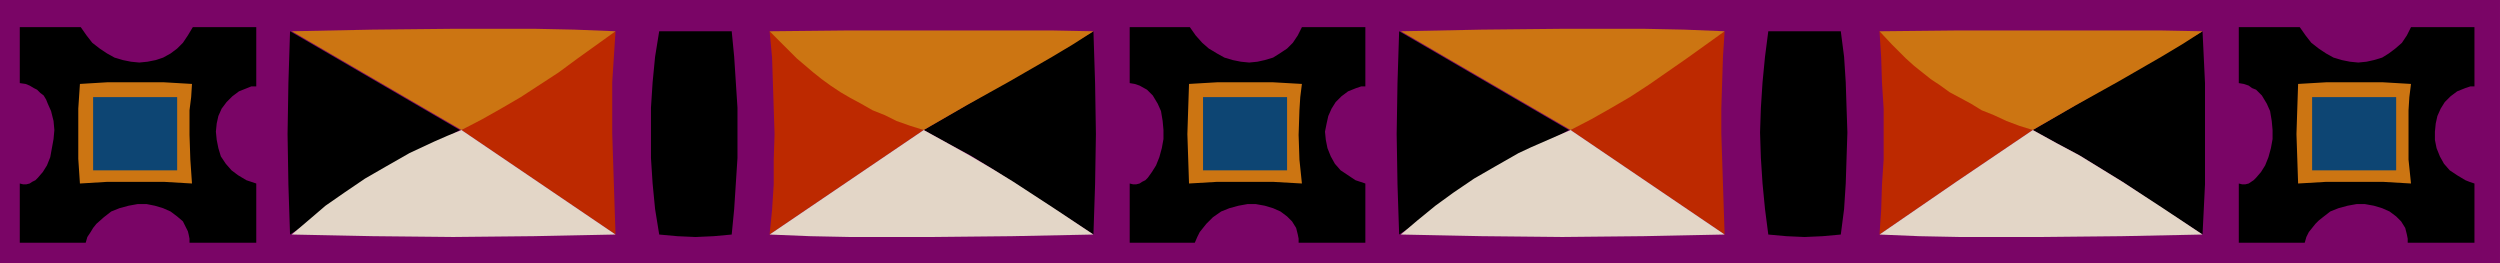
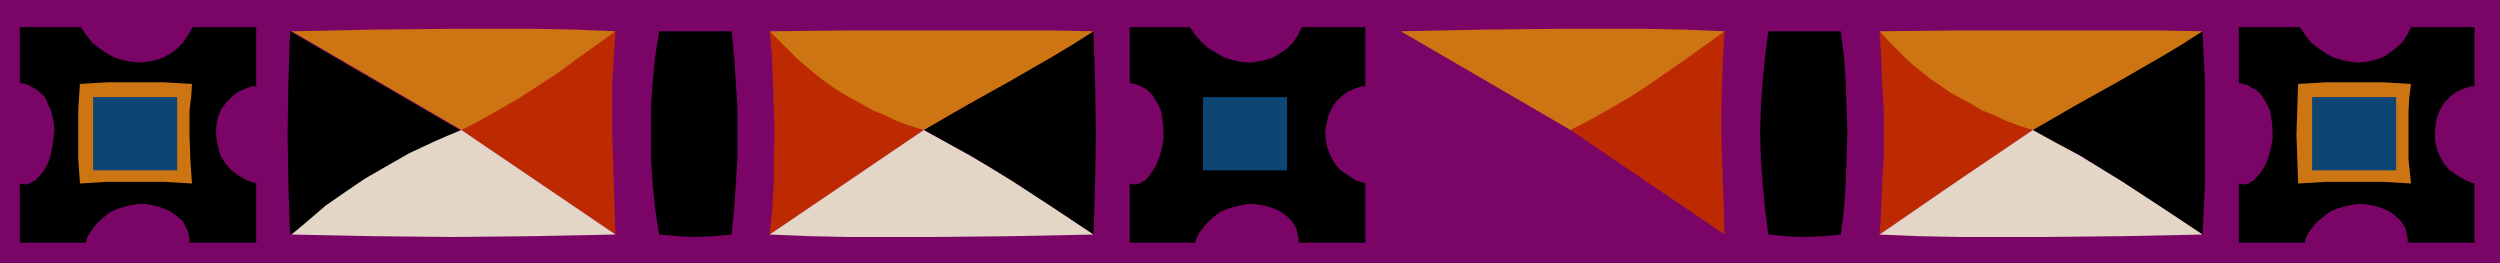
<svg xmlns="http://www.w3.org/2000/svg" xmlns:ns1="http://sodipodi.sourceforge.net/DTD/sodipodi-0.dtd" xmlns:ns2="http://www.inkscape.org/namespaces/inkscape" version="1.0" width="129.724mm" height="13.664mm" id="svg28" ns1:docname="Border - Horizontal 08.wmf">
  <ns1:namedview id="namedview28" pagecolor="#ffffff" bordercolor="#000000" borderopacity="0.25" ns2:showpageshadow="2" ns2:pageopacity="0.0" ns2:pagecheckerboard="0" ns2:deskcolor="#d1d1d1" ns2:document-units="mm" />
  <defs id="defs1">
    <pattern id="WMFhbasepattern" patternUnits="userSpaceOnUse" width="6" height="6" x="0" y="0" />
  </defs>
  <path style="fill:#7a0566;fill-opacity:1;fill-rule:evenodd;stroke:none" d="M 0,0 H 490.294 V 51.644 H 0 Z" id="path1" />
  <path style="fill:#bd2900;fill-opacity:1;fill-rule:evenodd;stroke:none" d="m 368.609,6.133 2.909,2.582 3.07,2.582 3.232,2.582 3.555,2.421 3.717,2.421 1.939,1.13 2.101,1.291 2.262,0.968 2.424,1.291 2.262,0.968 2.586,1.13 -15.029,10.167 -15.029,10.329 0.323,-4.842 0.162,-5.003 0.323,-4.842 v -5.003 -5.003 l -0.323,-5.003 -0.162,-5.003 z" id="path2" />
  <path style="fill:#bd2900;fill-opacity:1;fill-rule:evenodd;stroke:none" d="m 338.228,6.133 -4.202,2.744 -4.04,2.744 -3.878,2.582 -3.878,2.421 -3.717,2.421 -3.555,2.259 -3.555,2.098 -3.394,2.098 30.219,20.496 -0.323,-9.845 -0.323,-10.006 V 21.303 l 0.162,-5.164 0.162,-5.003 z" id="path3" />
  <path style="fill:#bd2900;fill-opacity:1;fill-rule:evenodd;stroke:none" d="m 150.934,6.133 3.07,2.582 3.07,2.582 3.232,2.582 3.394,2.421 3.878,2.421 1.939,1.13 2.101,1.291 2.262,0.968 2.262,1.291 2.424,0.968 2.586,1.13 -30.219,20.496 0.485,-4.842 0.323,-5.003 v -4.842 l 0.162,-5.003 -0.162,-5.003 -0.162,-5.003 -0.162,-5.003 z" id="path4" />
  <path style="fill:#bd2900;fill-opacity:1;fill-rule:evenodd;stroke:none" d="m 120.715,6.133 -4.202,2.744 -4.04,2.744 -3.878,2.582 -3.878,2.421 -3.717,2.421 -3.717,2.259 -3.394,2.098 -3.394,2.098 30.219,20.496 -0.323,-9.845 -0.323,-10.006 V 21.303 16.139 l 0.323,-5.003 z" id="path5" />
  <path style="fill:#000000;fill-opacity:1;fill-rule:evenodd;stroke:none" d="m 431.956,6.133 -16.645,9.683 -16.645,9.683 4.686,2.582 4.525,2.421 4.202,2.582 4.202,2.582 7.757,5.164 7.918,5.164 0.485,-9.845 V 26.306 16.3 Z" id="path6" />
  <path style="fill:#000000;fill-opacity:1;fill-rule:evenodd;stroke:none" d="m 346.793,6.133 h 14.221 l 0.646,5.003 0.323,5.003 0.162,5.003 0.162,4.842 -0.162,5.003 -0.162,5.003 -0.323,5.003 -0.646,5.003 -3.555,0.323 -3.555,0.161 -3.555,-0.161 -3.555,-0.323 -0.646,-5.003 -0.485,-5.003 -0.323,-5.003 -0.162,-5.003 0.162,-4.842 0.323,-5.003 0.485,-5.003 z" id="path7" />
-   <path style="fill:#000000;fill-opacity:1;fill-rule:evenodd;stroke:none" d="m 274.396,6.133 16.645,9.683 16.645,9.683 -4.686,2.582 -4.363,2.421 -4.363,2.582 -4.04,2.582 -8.08,5.164 -7.757,5.164 -0.323,-9.845 -0.162,-9.845 L 274.073,16.3 Z" id="path8" />
  <path style="fill:#000000;fill-opacity:1;fill-rule:evenodd;stroke:none" d="M 214.443,6.133 181.153,25.499 l 4.686,2.582 4.525,2.421 4.202,2.582 4.04,2.582 7.918,5.164 7.918,5.164 0.323,-9.845 0.162,-9.845 L 214.766,16.3 Z" id="path9" />
  <path style="fill:#000000;fill-opacity:1;fill-rule:evenodd;stroke:none" d="m 129.28,6.133 h 14.221 l 0.485,5.003 0.323,5.003 0.323,5.003 v 4.842 5.003 l -0.323,5.003 -0.323,5.003 -0.485,5.003 -3.555,0.323 -3.555,0.161 -3.555,-0.161 -3.555,-0.323 -0.808,-5.003 -0.485,-5.003 -0.323,-5.003 v -5.003 -4.842 l 0.323,-5.003 0.485,-5.003 z" id="path10" />
  <path style="fill:#000000;fill-opacity:1;fill-rule:evenodd;stroke:none" d="m 56.883,6.133 16.645,9.683 16.645,9.683 -4.686,2.582 -4.525,2.421 -4.202,2.582 -4.04,2.582 -7.918,5.164 -7.918,5.164 -0.162,-4.842 -0.162,-5.003 -0.162,-9.845 L 56.56,16.3 Z" id="path11" />
  <path style="fill:#e3d6c7;fill-opacity:1;fill-rule:evenodd;stroke:none" d="m 431.956,45.995 -7.757,-5.164 -7.918,-5.164 -4.202,-2.582 -4.202,-2.582 -4.525,-2.421 -4.686,-2.582 -15.029,10.167 -15.029,10.329 7.757,0.323 8.08,0.161 h 15.675 l 15.998,-0.161 z" id="path12" />
-   <path style="fill:#e3d6c7;fill-opacity:1;fill-rule:evenodd;stroke:none" d="m 274.72,45.995 3.232,-2.744 3.555,-2.905 3.555,-2.582 4.04,-2.744 4.202,-2.421 4.525,-2.582 2.424,-1.13 2.586,-1.13 2.586,-1.13 2.586,-1.13 30.219,20.496 -15.837,0.323 -15.998,0.161 -15.837,-0.161 -7.918,-0.161 z" id="path13" />
  <path style="fill:#e3d6c7;fill-opacity:1;fill-rule:evenodd;stroke:none" d="m 214.443,45.995 -7.757,-5.164 -7.918,-5.164 -4.202,-2.582 -4.363,-2.582 -4.363,-2.421 -4.686,-2.582 -30.219,20.496 7.918,0.323 7.918,0.161 h 15.837 l 15.837,-0.161 z" id="path14" />
  <path style="fill:#e3d6c7;fill-opacity:1;fill-rule:evenodd;stroke:none" d="m 57.206,45.995 3.232,-2.744 3.394,-2.905 3.717,-2.582 4.04,-2.744 4.202,-2.421 2.262,-1.291 2.262,-1.291 2.424,-1.13 2.424,-1.13 2.586,-1.13 2.747,-1.13 30.219,20.496 -15.998,0.323 -15.837,0.161 -15.837,-0.161 -7.918,-0.161 z" id="path15" />
  <path style="fill:#cc7512;fill-opacity:1;fill-rule:evenodd;stroke:none" d="m 431.956,6.133 -4.04,2.582 -4.04,2.421 -8.403,4.842 -8.403,4.68 -8.403,4.842 -2.586,-0.807 -2.586,-0.968 -2.424,-1.13 -2.424,-0.968 -2.101,-1.291 -2.101,-1.13 -2.101,-1.13 -1.778,-1.291 -1.939,-1.291 -1.616,-1.291 -1.616,-1.291 -1.616,-1.452 -2.747,-2.744 -2.424,-2.582 15.352,-0.161 h 15.675 15.998 8.08 z" id="path16" />
  <path style="fill:#cc7512;fill-opacity:1;fill-rule:evenodd;stroke:none" d="m 274.72,6.133 33.29,19.366 4.04,-2.098 3.717,-2.098 3.878,-2.259 3.717,-2.421 7.434,-5.164 7.434,-5.326 -7.918,-0.323 -7.918,-0.161 H 306.393 L 290.556,5.81 Z" id="path17" />
  <path style="fill:#cc7512;fill-opacity:1;fill-rule:evenodd;stroke:none" d="m 214.443,6.133 -4.04,2.582 -4.04,2.421 -8.403,4.842 -8.403,4.68 -8.403,4.842 -2.586,-0.807 -2.747,-0.968 -2.262,-1.13 -2.424,-0.968 -2.262,-1.291 -2.101,-1.13 -1.939,-1.13 -1.939,-1.291 -1.778,-1.291 -1.616,-1.291 -3.232,-2.744 -2.747,-2.744 -2.586,-2.582 15.514,-0.161 h 15.675 15.998 8.08 z" id="path18" />
  <path style="fill:#cc7512;fill-opacity:1;fill-rule:evenodd;stroke:none" d="m 57.206,6.133 33.29,19.366 4.04,-2.098 3.717,-2.098 3.878,-2.259 3.717,-2.421 3.717,-2.421 3.717,-2.744 7.434,-5.326 -8.08,-0.323 -7.757,-0.161 H 88.88 L 73.043,5.81 Z" id="path19" />
  <path style="fill:#000000;fill-opacity:1;fill-rule:evenodd;stroke:none" d="m 485.284,5.326 h -12.443 l -0.808,1.614 -0.97,1.452 -1.293,1.13 -1.293,0.968 -1.293,0.807 -1.616,0.484 -1.454,0.323 -1.616,0.161 -1.616,-0.161 -1.616,-0.323 -1.616,-0.484 -1.454,-0.807 -1.454,-0.968 -1.454,-1.13 -1.131,-1.452 -1.131,-1.614 H 439.067 V 16.3 l 0.97,0.161 0.97,0.323 0.646,0.484 0.808,0.323 0.646,0.646 0.485,0.484 0.485,0.807 0.485,0.807 0.646,1.452 0.323,1.937 0.162,1.775 v 1.775 l -0.323,1.775 -0.485,1.775 -0.646,1.614 -0.808,1.291 -0.97,1.13 -0.485,0.484 -0.485,0.323 -0.485,0.323 -0.646,0.161 h -0.646 l -0.646,-0.161 v 11.62 h 12.928 l 0.323,-1.13 0.485,-0.968 0.646,-0.807 0.646,-0.807 0.646,-0.646 0.808,-0.646 1.454,-1.13 1.616,-0.646 1.778,-0.484 1.778,-0.323 h 1.616 l 1.778,0.323 1.616,0.484 1.454,0.646 1.293,0.968 0.97,0.968 0.808,1.291 0.162,0.646 0.162,0.646 0.162,0.807 v 0.807 h 13.09 V 35.989 l -0.97,-0.323 -0.808,-0.323 -1.616,-0.968 -1.454,-0.968 -1.131,-1.291 -0.808,-1.452 -0.646,-1.614 -0.323,-1.614 v -1.614 l 0.162,-1.614 0.323,-1.452 0.646,-1.452 0.808,-1.291 1.131,-1.13 1.293,-0.968 0.808,-0.323 0.808,-0.323 0.97,-0.323 h 0.808 z" id="path20" />
  <path style="fill:#000000;fill-opacity:1;fill-rule:evenodd;stroke:none" d="m 267.771,5.326 h -12.443 l -0.808,1.614 -0.97,1.452 -1.131,1.13 -1.454,0.968 -1.293,0.807 -1.616,0.484 -1.454,0.323 -1.616,0.161 -1.616,-0.161 -1.616,-0.323 -1.616,-0.484 -1.454,-0.807 -1.616,-0.968 -1.293,-1.13 -1.293,-1.452 -1.131,-1.614 H 221.553 V 16.3 l 0.97,0.161 0.97,0.323 1.454,0.807 0.646,0.646 0.485,0.484 0.485,0.807 0.485,0.807 0.646,1.452 0.323,1.937 0.162,1.775 v 1.775 l -0.323,1.775 -0.485,1.775 -0.646,1.614 -0.808,1.291 -0.808,1.13 -0.485,0.484 -0.646,0.323 -0.485,0.323 -0.646,0.161 h -0.646 l -0.646,-0.161 v 11.62 h 12.766 l 0.485,-1.13 0.485,-0.968 0.646,-0.807 0.646,-0.807 1.293,-1.291 1.616,-1.13 1.616,-0.646 1.778,-0.484 1.778,-0.323 h 1.616 l 1.778,0.323 1.616,0.484 1.454,0.646 1.293,0.968 0.97,0.968 0.808,1.291 0.162,0.646 0.162,0.646 0.162,0.807 v 0.807 H 267.771 V 35.989 l -0.97,-0.323 -0.97,-0.323 -1.454,-0.968 -1.454,-0.968 -1.131,-1.291 -0.808,-1.452 -0.646,-1.614 -0.323,-1.614 -0.162,-1.614 0.323,-1.614 0.323,-1.452 0.646,-1.452 0.808,-1.291 1.131,-1.13 1.293,-0.968 0.808,-0.323 0.808,-0.323 0.97,-0.323 h 0.808 z" id="path21" />
  <path style="fill:#000000;fill-opacity:1;fill-rule:evenodd;stroke:none" d="M 50.258,5.326 H 37.814 l -0.97,1.614 -0.97,1.452 -1.131,1.13 -1.293,0.968 -1.454,0.807 -1.454,0.484 -1.616,0.323 -1.616,0.161 L 25.694,12.104 24.078,11.781 22.462,11.297 21.008,10.49 19.554,9.522 18.099,8.392 16.968,6.94 15.837,5.326 H 3.878 V 16.3 l 1.131,0.161 0.808,0.323 0.808,0.484 0.646,0.323 0.646,0.646 0.646,0.484 0.485,0.807 0.323,0.807 0.646,1.452 0.485,1.937 0.162,1.775 -0.162,1.775 -0.323,1.775 -0.323,1.775 -0.646,1.614 -0.808,1.291 -0.97,1.13 -0.485,0.484 -0.646,0.323 -0.485,0.323 -0.646,0.161 H 4.525 L 3.878,35.989 V 47.609 H 16.806 l 0.323,-1.13 0.646,-0.968 0.485,-0.807 0.646,-0.807 1.454,-1.291 1.454,-1.13 1.616,-0.646 1.778,-0.484 1.778,-0.323 h 1.778 l 1.616,0.323 1.616,0.484 1.454,0.646 1.293,0.968 1.131,0.968 0.646,1.291 0.323,0.646 0.162,0.646 0.162,0.807 v 0.807 H 50.258 V 35.989 l -0.97,-0.323 -0.97,-0.323 -1.616,-0.968 -1.293,-0.968 -1.131,-1.291 -0.97,-1.452 -0.485,-1.614 -0.323,-1.614 -0.162,-1.614 0.162,-1.614 0.323,-1.452 0.646,-1.452 0.97,-1.291 1.131,-1.13 1.293,-0.968 0.808,-0.323 0.808,-0.323 0.808,-0.323 h 0.97 z" id="path22" />
  <path style="fill:#cc7512;fill-opacity:1;fill-rule:evenodd;stroke:none" d="m 450.702,16.461 5.494,-0.323 h 5.494 5.656 l 5.494,0.323 -0.323,2.582 -0.162,2.582 v 4.842 4.842 l 0.485,4.68 -5.494,-0.323 h -5.656 -5.494 l -5.494,0.323 -0.162,-4.842 -0.162,-4.842 0.162,-5.003 z" id="path23" />
-   <path style="fill:#cc7512;fill-opacity:1;fill-rule:evenodd;stroke:none" d="m 233.189,16.461 5.494,-0.323 h 5.494 5.494 l 5.656,0.323 -0.323,2.582 -0.162,2.582 -0.162,4.842 0.162,4.842 0.485,4.68 -5.656,-0.323 h -5.494 -5.494 l -5.494,0.323 -0.162,-4.842 -0.162,-4.842 0.162,-5.003 z" id="path24" />
  <path style="fill:#cc7512;fill-opacity:1;fill-rule:evenodd;stroke:none" d="m 15.675,16.461 5.333,-0.323 h 5.656 5.494 l 5.494,0.323 -0.162,2.582 -0.323,2.582 v 4.842 l 0.162,4.842 0.323,4.68 -5.494,-0.323 H 26.664 21.008 l -5.333,0.323 -0.323,-4.842 V 26.306 21.303 Z" id="path25" />
  <path style="fill:#0d4573;fill-opacity:1;fill-rule:evenodd;stroke:none" d="M 18.261,19.044 H 34.744 V 33.407 H 18.261 Z" id="path26" />
  <path style="fill:#0d4573;fill-opacity:1;fill-rule:evenodd;stroke:none" d="m 235.936,19.044 h 16.483 v 14.363 h -16.483 z" id="path27" />
  <path style="fill:#0d4573;fill-opacity:1;fill-rule:evenodd;stroke:none" d="m 453.449,19.044 h 16.483 v 14.363 h -16.483 z" id="path28" />
</svg>